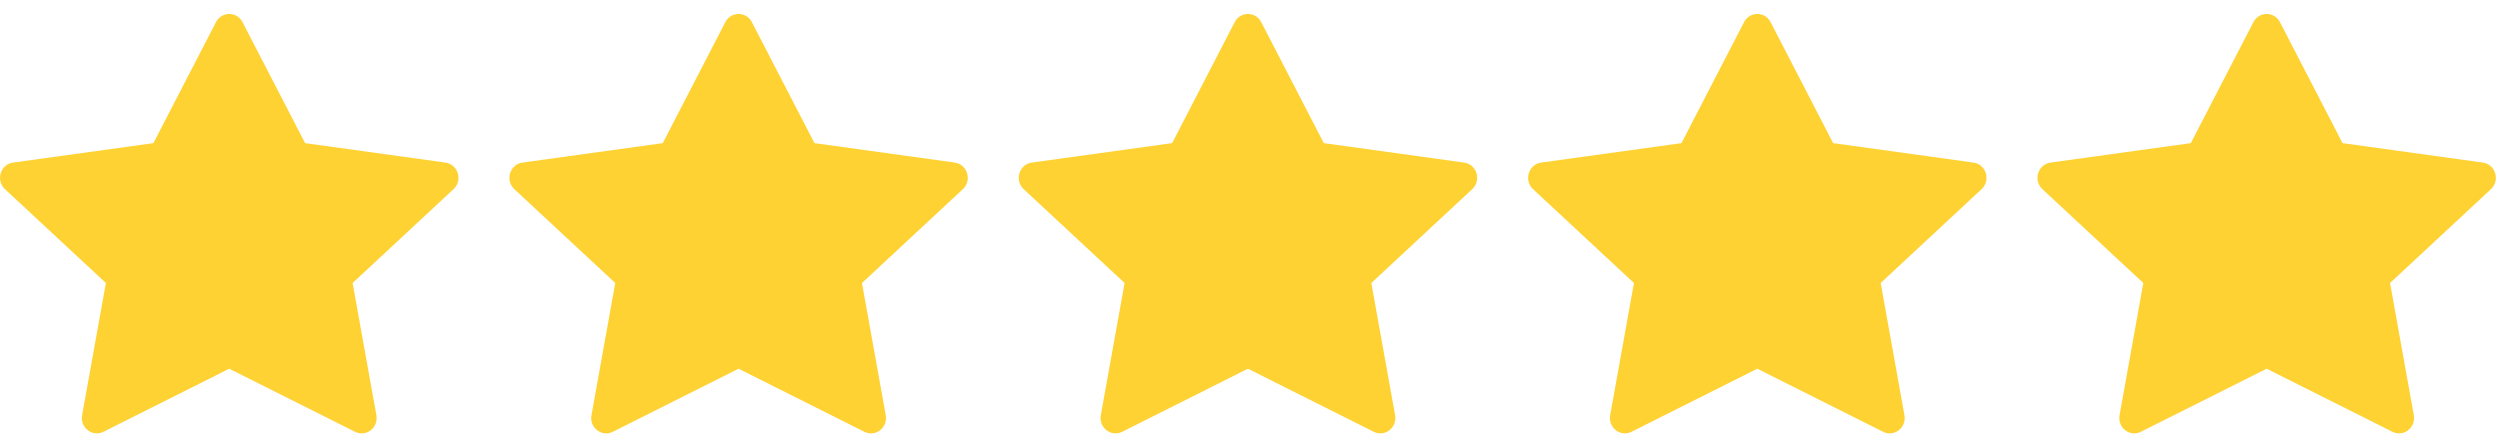
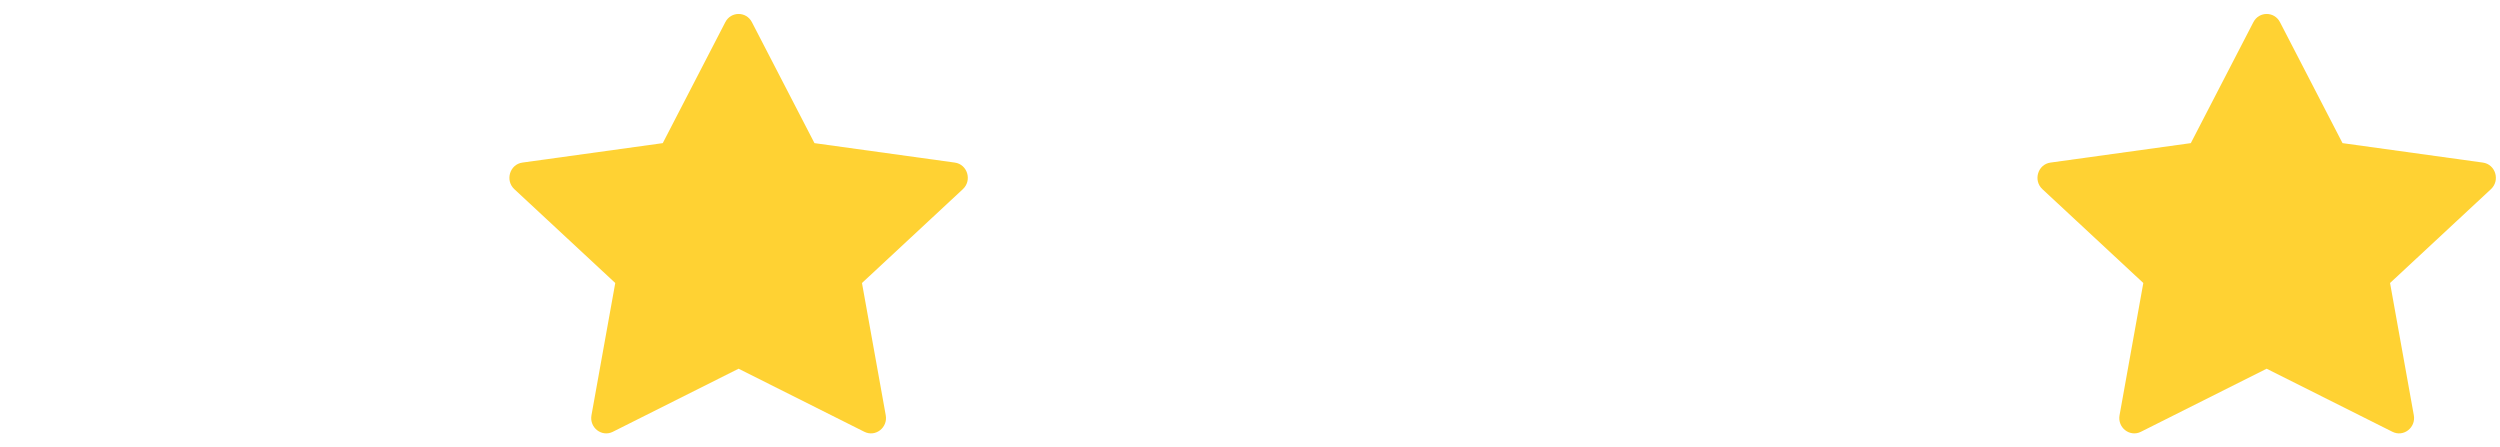
<svg xmlns="http://www.w3.org/2000/svg" fill="none" viewBox="0 0 95 17" height="17" width="95">
  <g clip-path="url(#clip0_468_4691)">
-     <path fill="#FFD233" d="M3.933 16.408C3.512 16.619 3.035 16.25 3.12 15.779L4.024 10.754L0.188 7.188C-0.17 6.854 0.016 6.244 0.496 6.178L5.829 5.439L8.207 0.842C8.421 0.427 9.002 0.427 9.216 0.842L11.594 5.439L16.927 6.178C17.407 6.244 17.593 6.854 17.234 7.188L13.399 10.754L14.303 15.779C14.388 16.25 13.911 16.619 13.491 16.408L8.71 14.011L3.931 16.408H3.933Z" />
-   </g>
+     </g>
  <g clip-path="url(#clip1_468_4691)">
    <path fill="#FFD233" d="M23.288 16.408C22.868 16.619 22.391 16.25 22.476 15.779L23.38 10.754L19.544 7.188C19.186 6.854 19.372 6.244 19.852 6.178L25.185 5.439L27.562 0.842C27.777 0.427 28.357 0.427 28.572 0.842L30.95 5.439L36.282 6.178C36.762 6.244 36.949 6.854 36.589 7.188L32.755 10.754L33.658 15.779C33.743 16.25 33.266 16.619 32.846 16.408L28.066 14.011L23.287 16.408H23.288Z" />
  </g>
  <g clip-path="url(#clip2_468_4691)">
-     <path fill="#FFD233" d="M42.644 16.408C42.223 16.619 41.746 16.25 41.831 15.779L42.735 10.754L38.899 7.188C38.541 6.854 38.727 6.244 39.207 6.178L44.54 5.439L46.918 0.842C47.132 0.427 47.713 0.427 47.927 0.842L50.305 5.439L55.638 6.178C56.118 6.244 56.304 6.854 55.945 7.188L52.11 10.754L53.014 15.779C53.099 16.25 52.622 16.619 52.202 16.408L47.421 14.011L42.642 16.408H42.644Z" />
-   </g>
+     </g>
  <g clip-path="url(#clip3_468_4691)">
-     <path fill="#FFD233" d="M61.999 16.408C61.579 16.619 61.102 16.25 61.187 15.779L62.09 10.754L58.255 7.188C57.897 6.854 58.083 6.244 58.563 6.178L63.896 5.439L66.273 0.842C66.488 0.427 67.068 0.427 67.283 0.842L69.66 5.439L74.993 6.178C75.473 6.244 75.659 6.854 75.3 7.188L71.466 10.754L72.369 15.779C72.454 16.25 71.977 16.619 71.557 16.408L66.776 14.011L61.998 16.408H61.999Z" />
-   </g>
+     </g>
  <g clip-path="url(#clip4_468_4691)">
    <path fill="#FFD233" d="M81.355 16.408C80.935 16.619 80.458 16.25 80.543 15.779L81.446 10.754L77.611 7.188C77.252 6.854 77.439 6.244 77.919 6.178L83.251 5.439L85.629 0.842C85.844 0.427 86.424 0.427 86.639 0.842L89.016 5.439L94.349 6.178C94.829 6.244 95.015 6.854 94.656 7.188L90.822 10.754L91.725 15.779C91.81 16.25 91.333 16.619 90.913 16.408L86.132 14.011L81.354 16.408H81.355Z" />
  </g>
  <defs>
    <clipPath id="clip0_468_4691">
      <rect fill="white" height="17" width="17.42" />
    </clipPath>
    <clipPath id="clip1_468_4691">
      <rect transform="translate(19.355)" fill="white" height="17" width="17.42" />
    </clipPath>
    <clipPath id="clip2_468_4691">
-       <rect transform="translate(38.711)" fill="white" height="17" width="17.42" />
-     </clipPath>
+       </clipPath>
    <clipPath id="clip3_468_4691">
      <rect transform="translate(58.066)" fill="white" height="17" width="17.42" />
    </clipPath>
    <clipPath id="clip4_468_4691">
      <rect transform="translate(77.422)" fill="white" height="17" width="17.42" />
    </clipPath>
  </defs>
</svg>